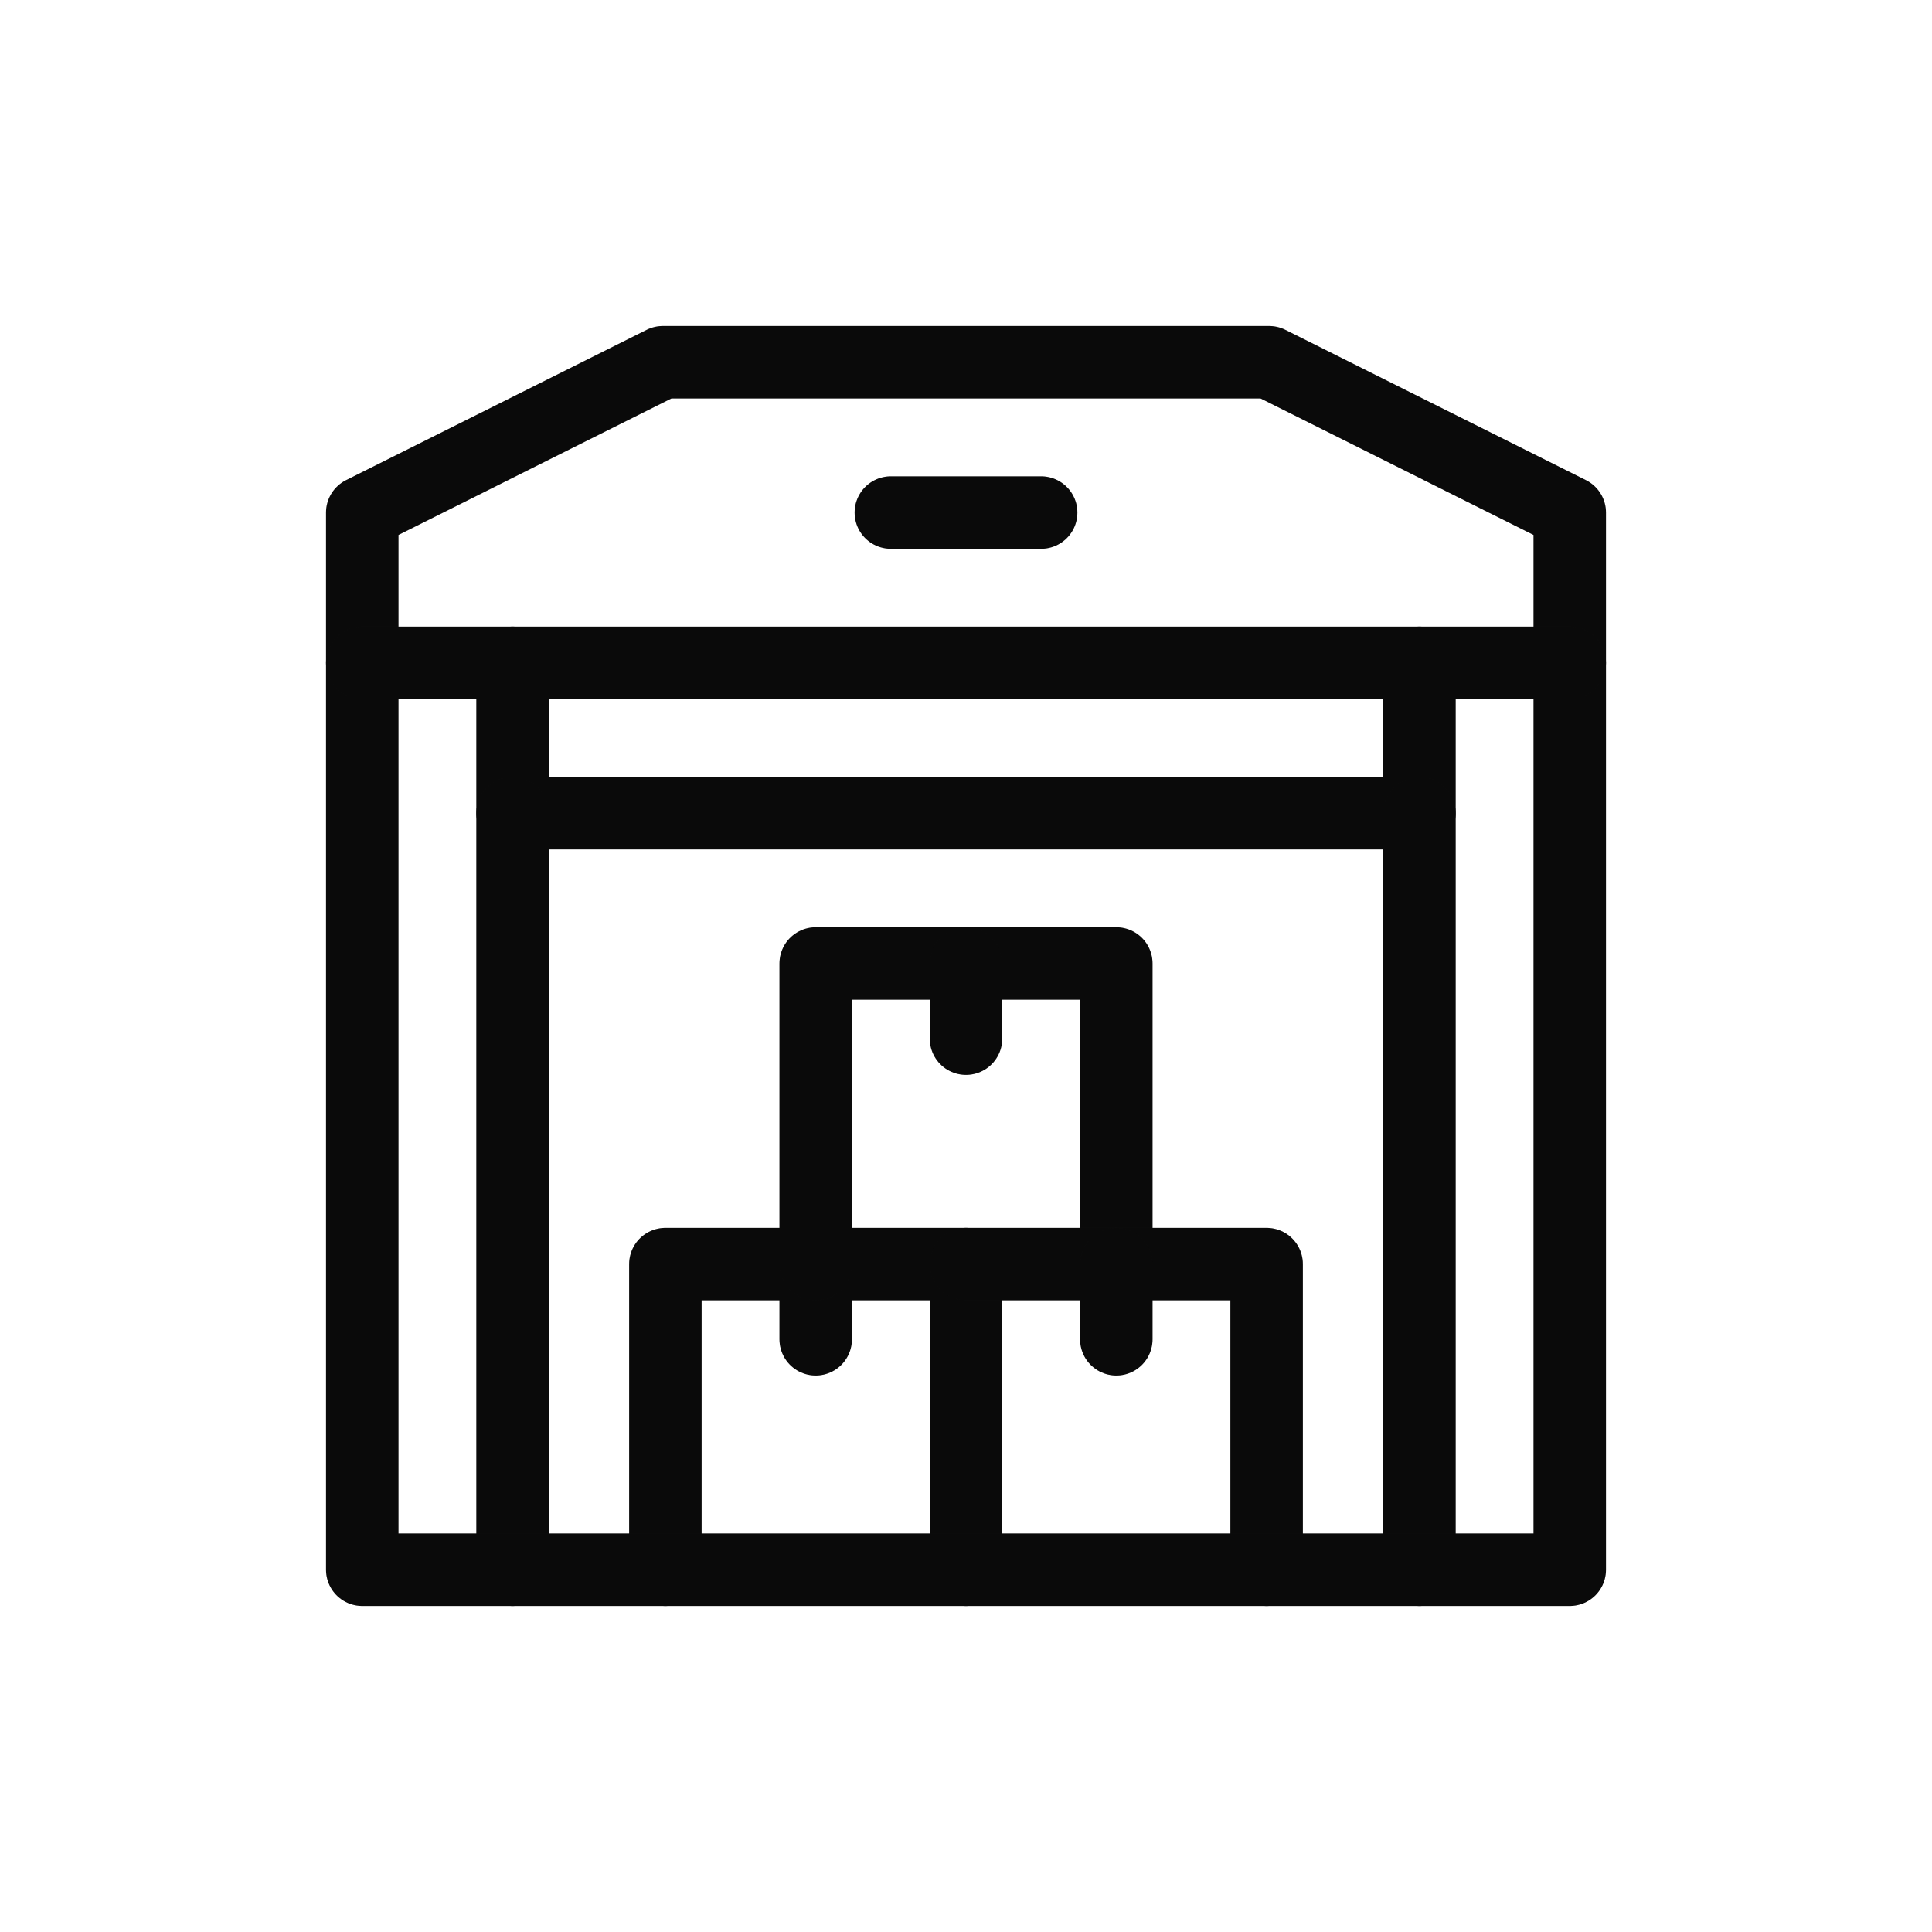
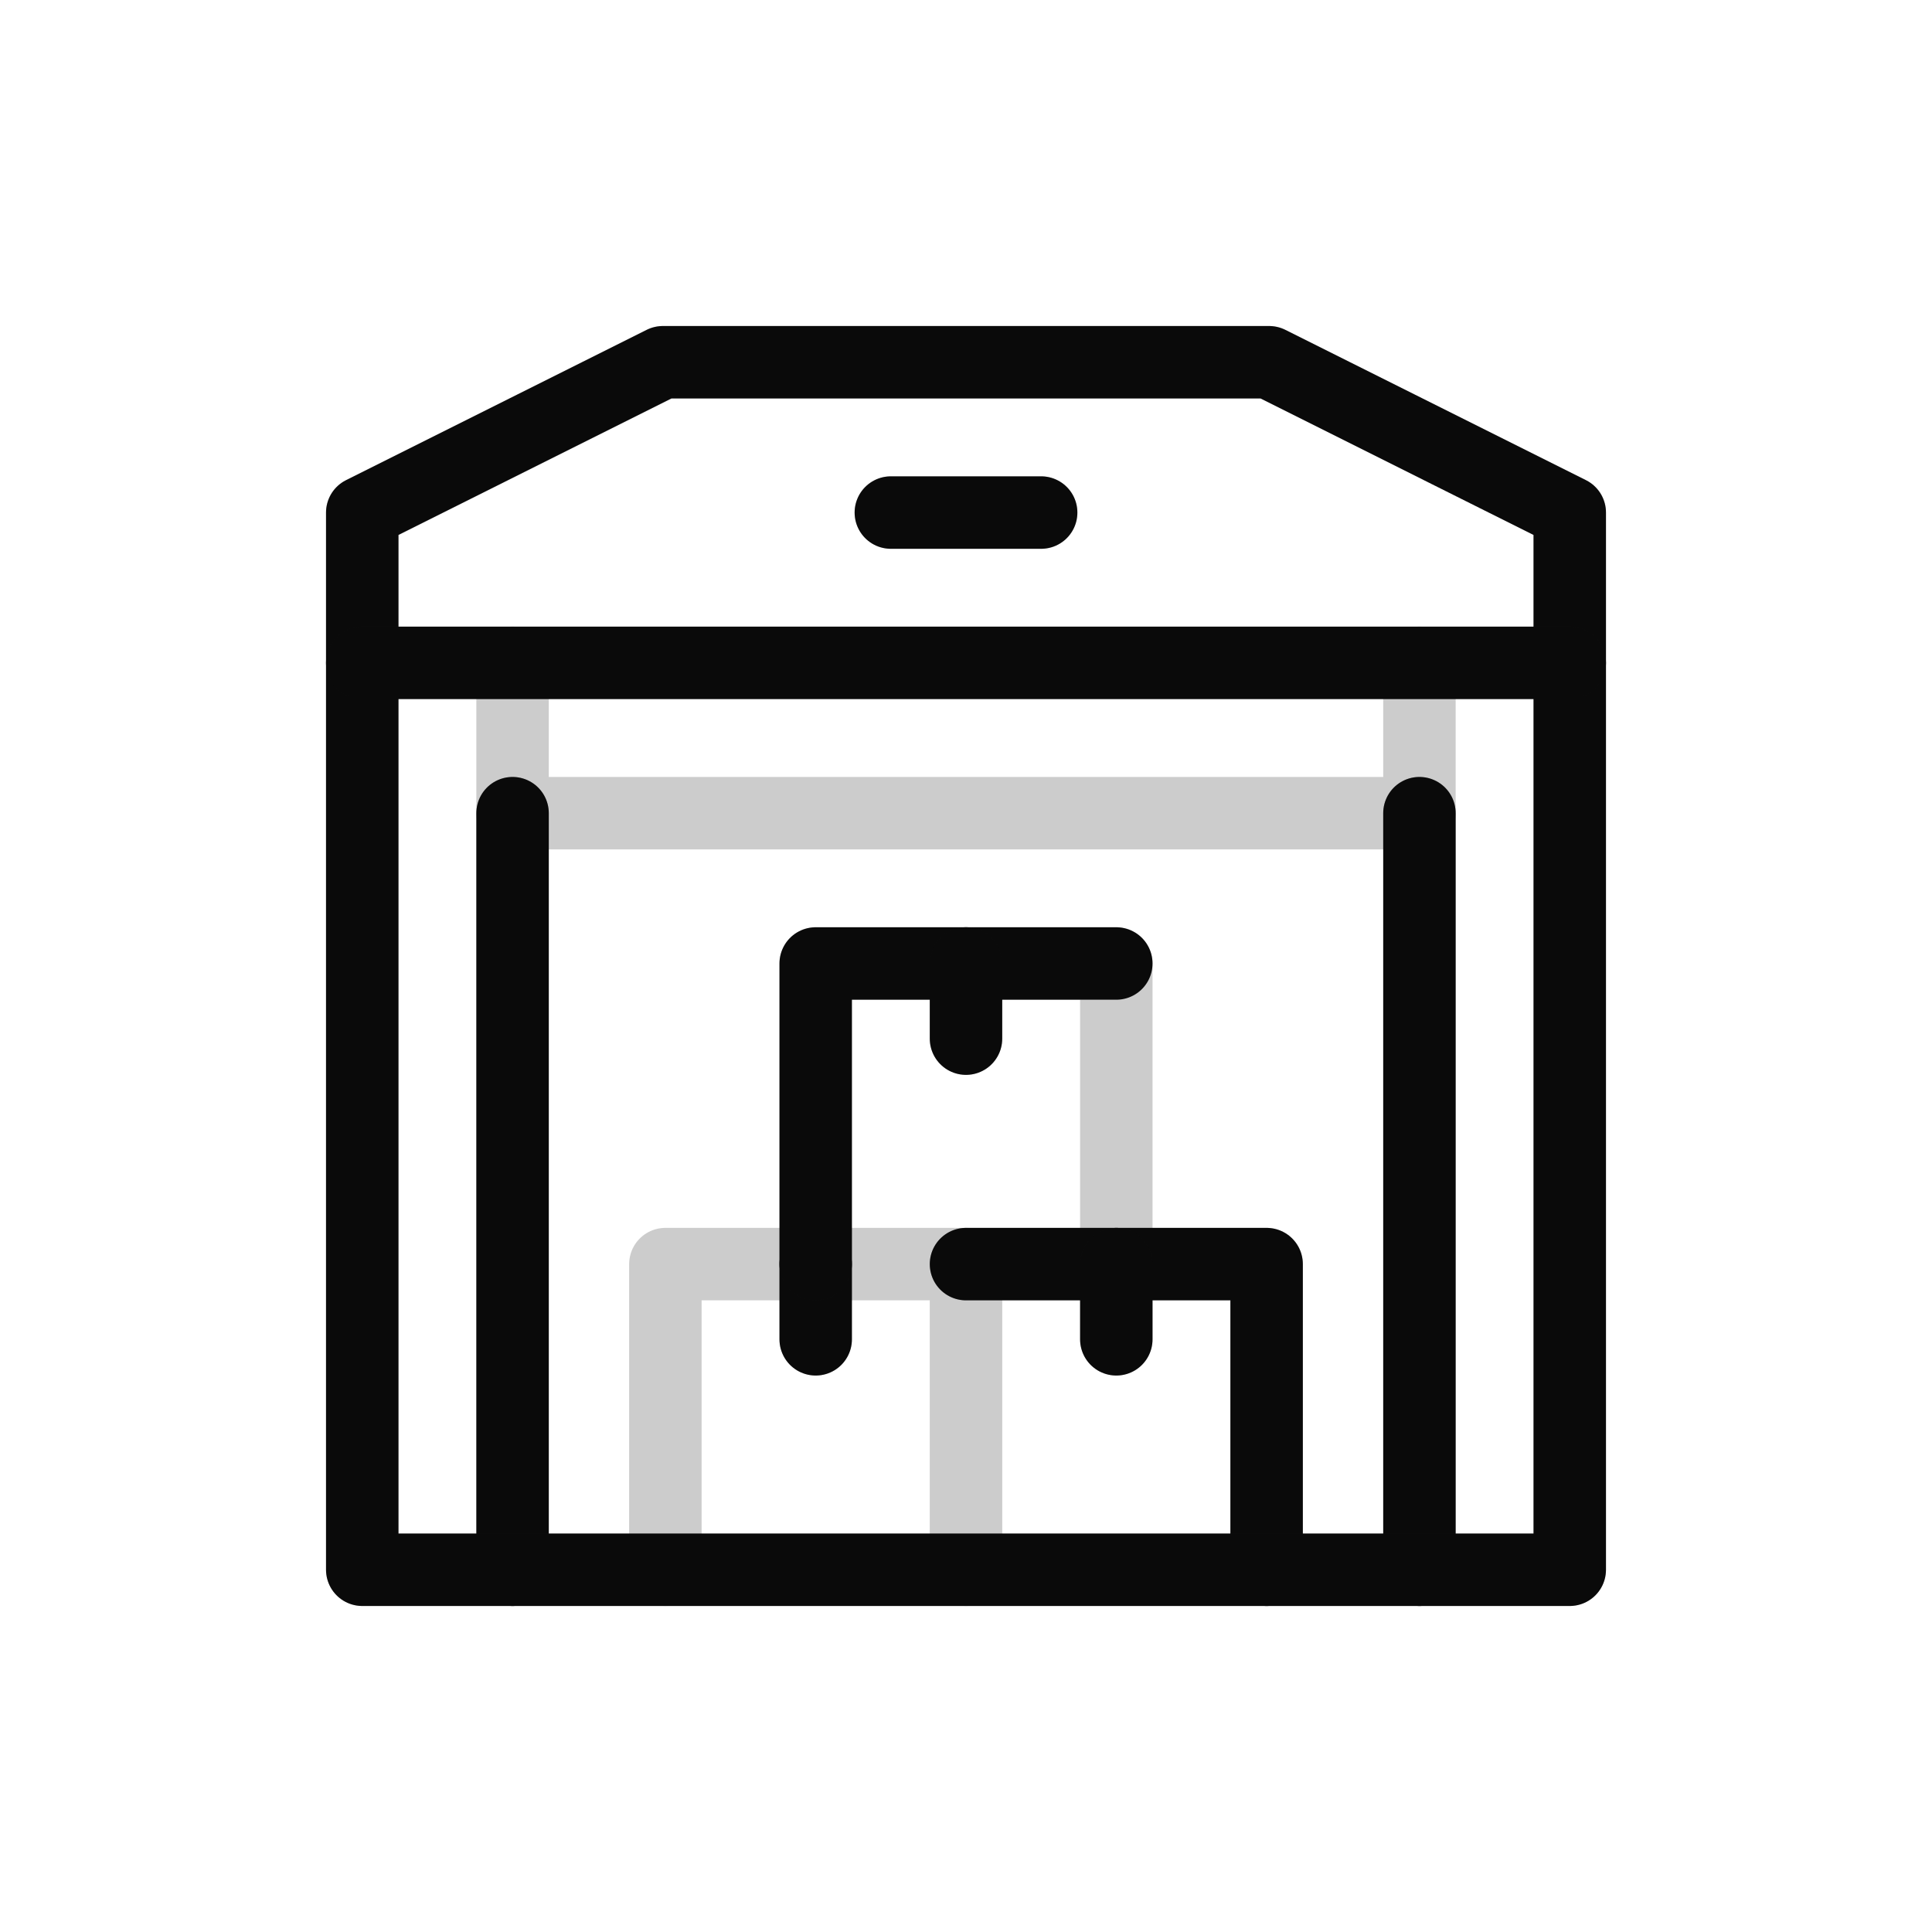
<svg xmlns="http://www.w3.org/2000/svg" width="40" height="40" viewBox="0 0 40 40" fill="none">
-   <path d="M13.776 32.5V26.172H20V32.5" stroke="#0D0D0D" stroke-width="1.5" stroke-miterlimit="10" stroke-linecap="round" stroke-linejoin="round" />
  <path d="M13.776 32.5V26.172H20V32.5" stroke="black" stroke-opacity="0.2" stroke-width="1.5" stroke-miterlimit="10" stroke-linecap="round" stroke-linejoin="round" />
  <path d="M16.888 27.729V26.172" stroke="#0D0D0D" stroke-width="1.5" stroke-miterlimit="10" stroke-linecap="round" stroke-linejoin="round" />
  <path d="M16.888 27.729V26.172" stroke="black" stroke-opacity="0.2" stroke-width="1.5" stroke-miterlimit="10" stroke-linecap="round" stroke-linejoin="round" />
-   <path d="M16.888 26.172V19.948H23.112V26.172" stroke="#0D0D0D" stroke-width="1.5" stroke-miterlimit="10" stroke-linecap="round" stroke-linejoin="round" />
+   <path d="M16.888 26.172V19.948H23.112" stroke="#0D0D0D" stroke-width="1.5" stroke-miterlimit="10" stroke-linecap="round" stroke-linejoin="round" />
  <path d="M16.888 26.172V19.948H23.112V26.172" stroke="black" stroke-opacity="0.2" stroke-width="1.5" stroke-miterlimit="10" stroke-linecap="round" stroke-linejoin="round" />
  <path d="M20 21.504V19.948" stroke="#0D0D0D" stroke-width="1.5" stroke-miterlimit="10" stroke-linecap="round" stroke-linejoin="round" />
  <path d="M20 21.504V19.948" stroke="black" stroke-opacity="0.2" stroke-width="1.5" stroke-miterlimit="10" stroke-linecap="round" stroke-linejoin="round" />
  <path d="M20 26.172H26.224V32.5" stroke="#0D0D0D" stroke-width="1.5" stroke-miterlimit="10" stroke-linecap="round" stroke-linejoin="round" />
  <path d="M20 26.172H26.224V32.5" stroke="black" stroke-opacity="0.2" stroke-width="1.5" stroke-miterlimit="10" stroke-linecap="round" stroke-linejoin="round" />
  <path d="M23.112 27.729V26.172" stroke="#0D0D0D" stroke-width="1.5" stroke-miterlimit="10" stroke-linecap="round" stroke-linejoin="round" />
  <path d="M23.112 27.729V26.172" stroke="black" stroke-opacity="0.2" stroke-width="1.5" stroke-miterlimit="10" stroke-linecap="round" stroke-linejoin="round" />
-   <path d="M29.388 13.724V16.836H10.612V13.724" stroke="#0D0D0D" stroke-width="1.5" stroke-miterlimit="10" stroke-linecap="round" stroke-linejoin="round" />
  <path d="M29.388 13.724V16.836H10.612V13.724" stroke="black" stroke-opacity="0.2" stroke-width="1.5" stroke-miterlimit="10" stroke-linecap="round" stroke-linejoin="round" />
  <path d="M10.612 16.836V32.5" stroke="#0D0D0D" stroke-width="1.5" stroke-miterlimit="10" stroke-linecap="round" stroke-linejoin="round" />
  <path d="M10.612 16.836V32.5" stroke="black" stroke-opacity="0.2" stroke-width="1.5" stroke-miterlimit="10" stroke-linecap="round" stroke-linejoin="round" />
  <path d="M29.388 16.836V32.5" stroke="#0D0D0D" stroke-width="1.5" stroke-miterlimit="10" stroke-linecap="round" stroke-linejoin="round" />
  <path d="M29.388 16.836V32.5" stroke="black" stroke-opacity="0.2" stroke-width="1.5" stroke-miterlimit="10" stroke-linecap="round" stroke-linejoin="round" />
  <path d="M26.276 7.5L32.5 10.612V32.5H7.5V10.612L13.724 7.5H26.276Z" stroke="#0D0D0D" stroke-width="1.5" stroke-miterlimit="10" stroke-linecap="round" stroke-linejoin="round" />
  <path d="M26.276 7.5L32.5 10.612V32.5H7.5V10.612L13.724 7.5H26.276Z" stroke="black" stroke-opacity="0.2" stroke-width="1.5" stroke-miterlimit="10" stroke-linecap="round" stroke-linejoin="round" />
  <path d="M18.444 10.612H21.556" stroke="#0D0D0D" stroke-width="1.5" stroke-miterlimit="10" stroke-linecap="round" stroke-linejoin="round" />
  <path d="M18.444 10.612H21.556" stroke="black" stroke-opacity="0.2" stroke-width="1.5" stroke-miterlimit="10" stroke-linecap="round" stroke-linejoin="round" />
  <path d="M7.5 13.724H32.5" stroke="#0D0D0D" stroke-width="1.5" stroke-miterlimit="10" stroke-linecap="round" stroke-linejoin="round" />
  <path d="M7.5 13.724H32.5" stroke="black" stroke-opacity="0.2" stroke-width="1.5" stroke-miterlimit="10" stroke-linecap="round" stroke-linejoin="round" />
</svg>